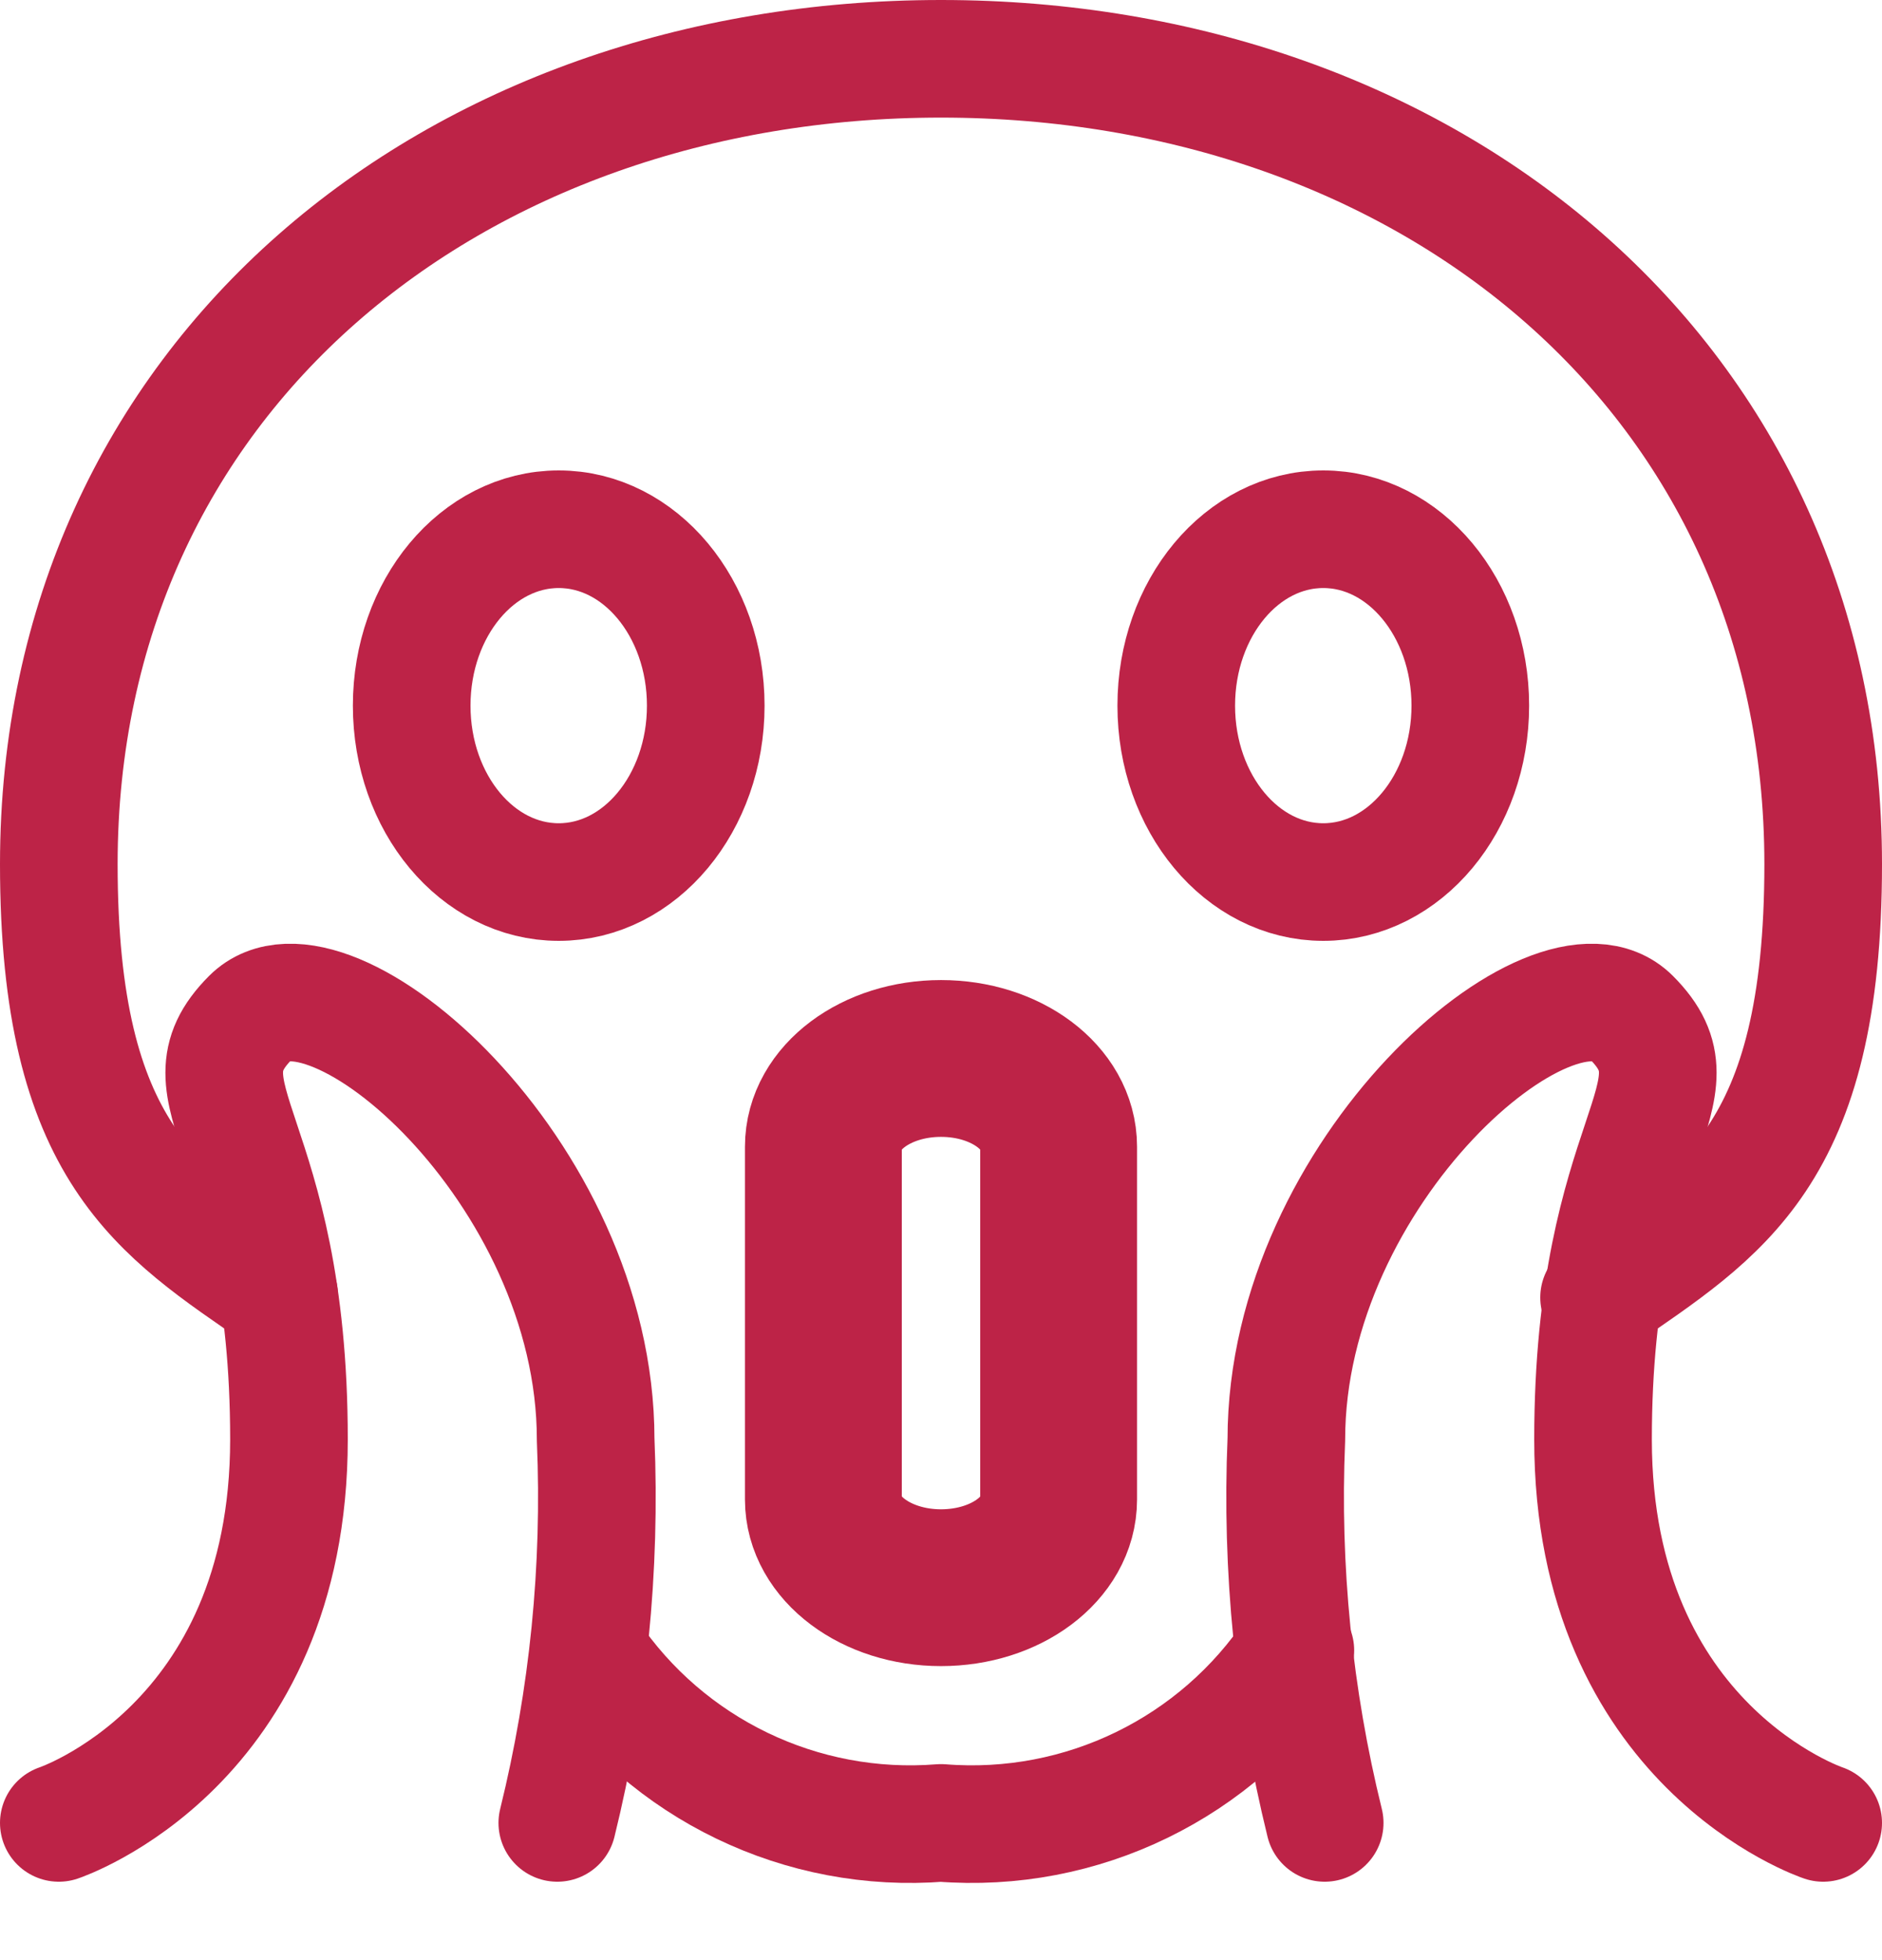
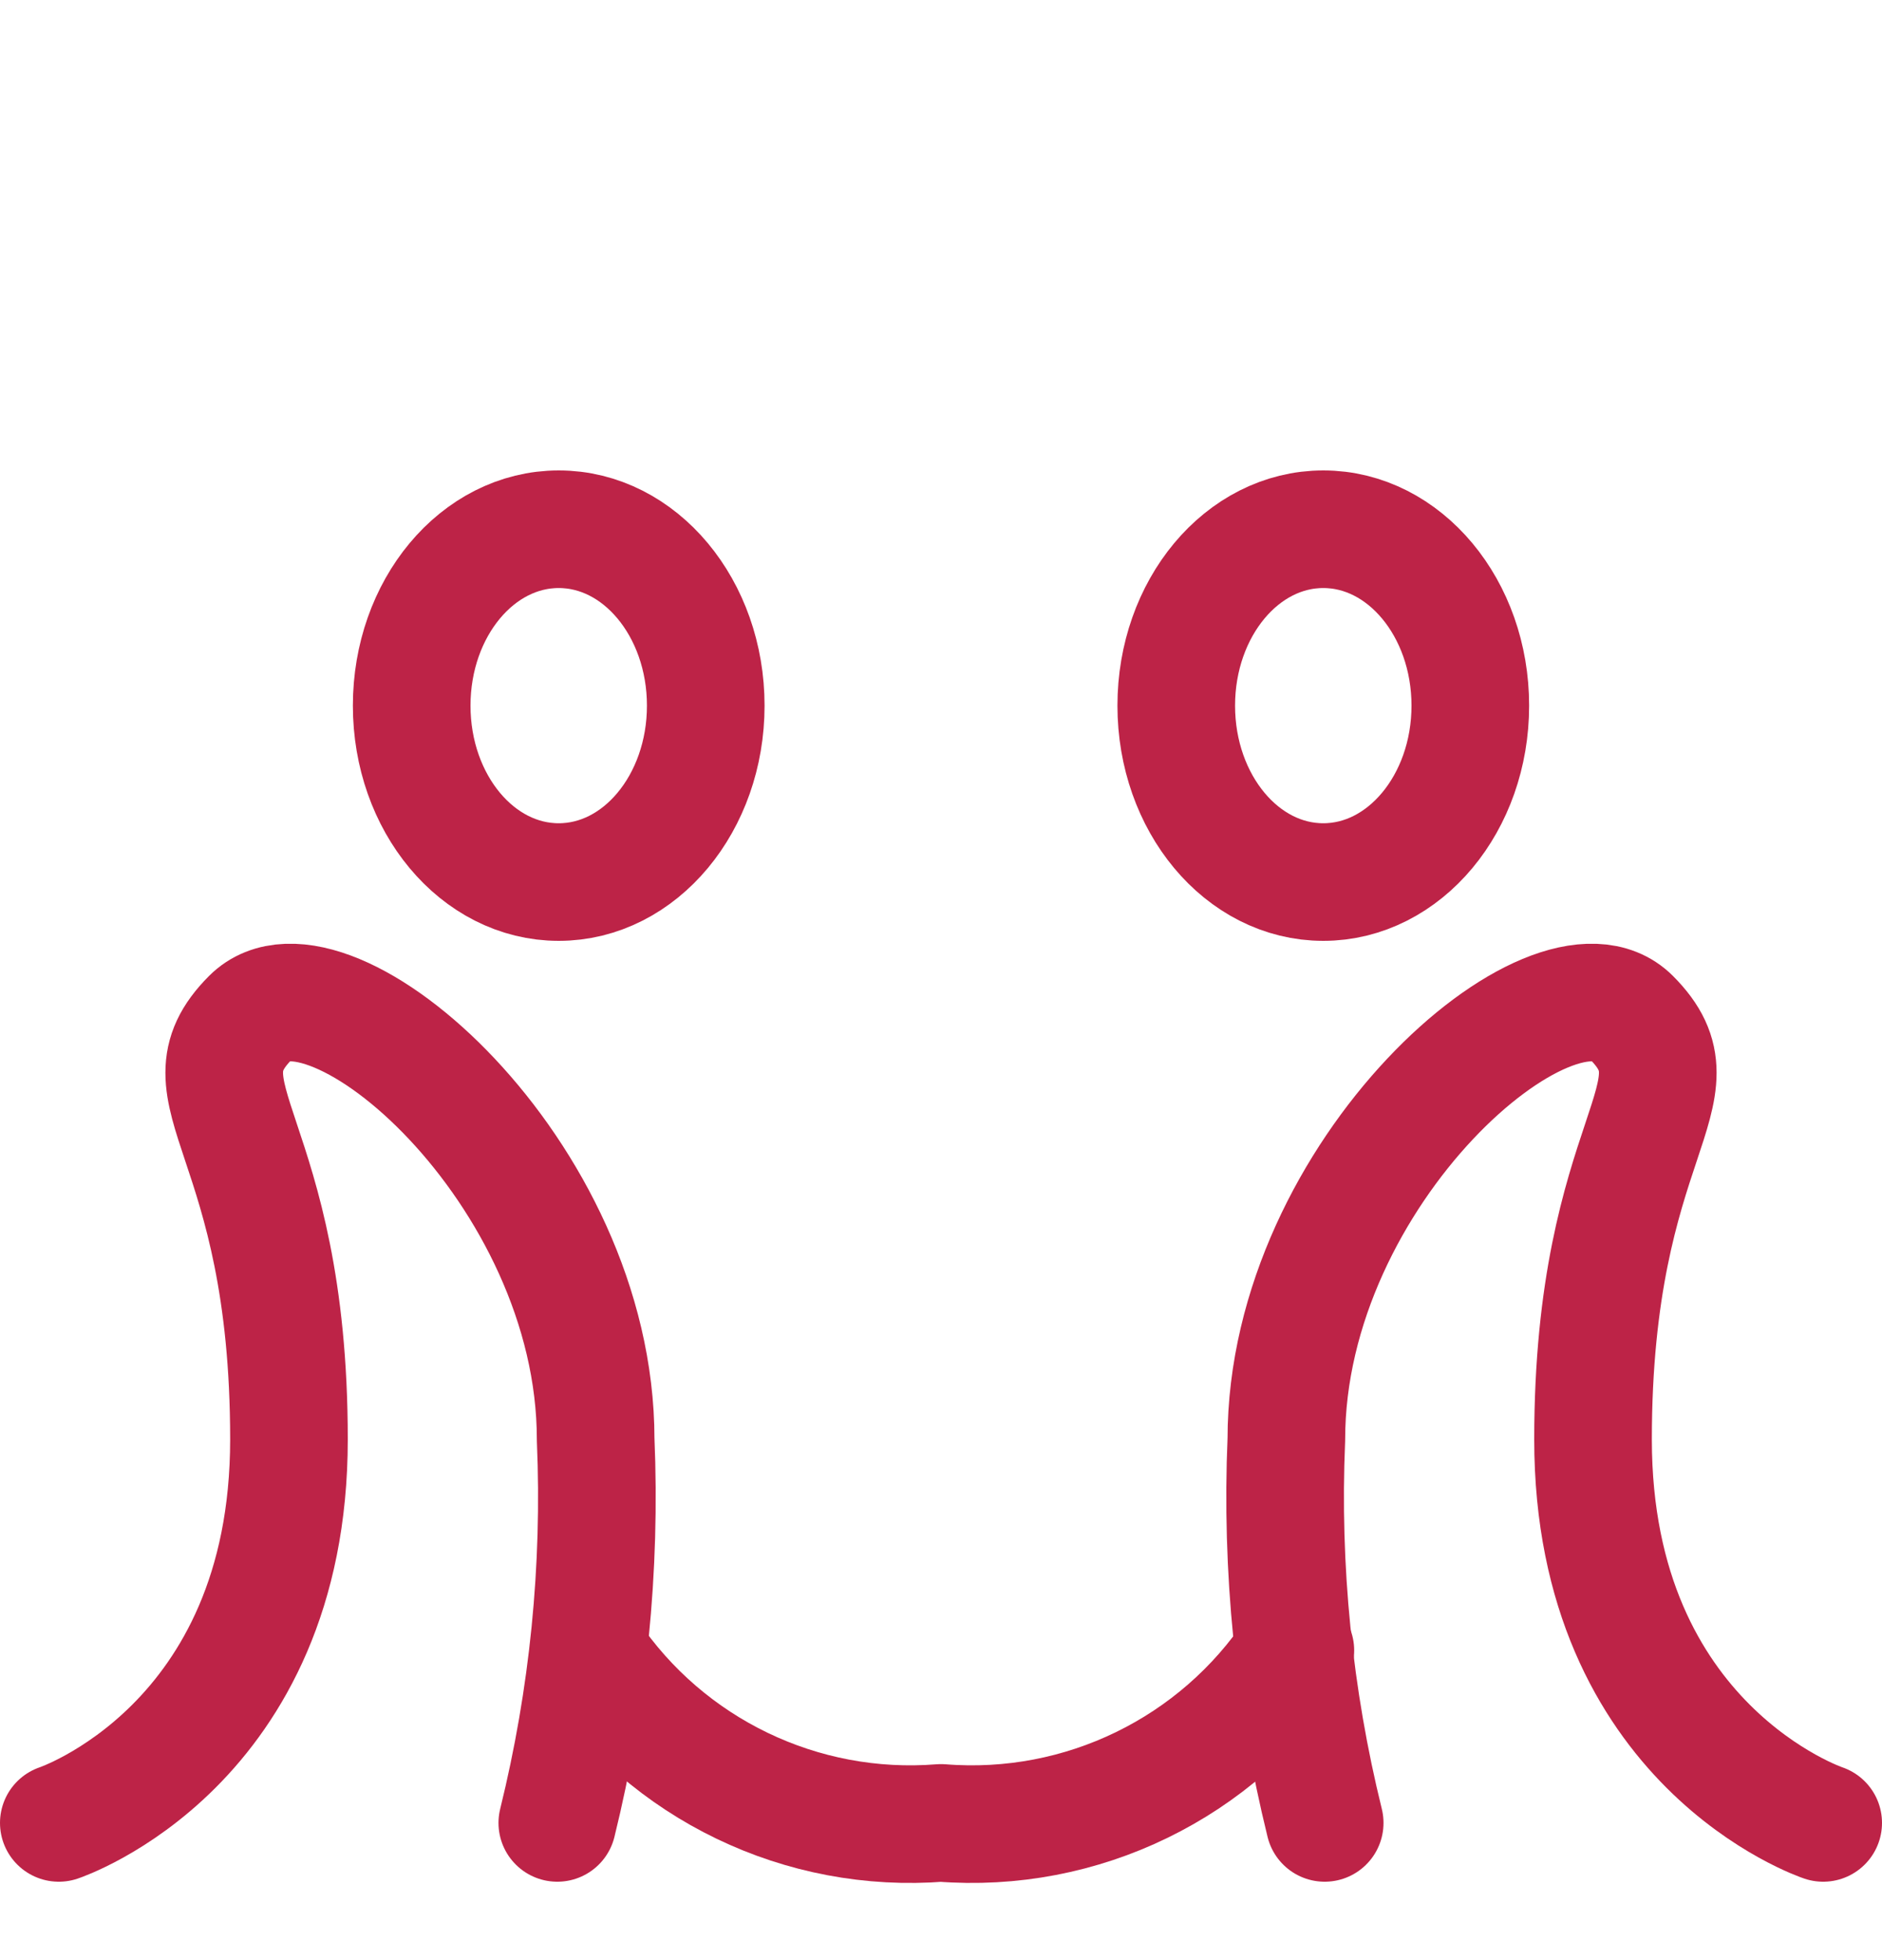
<svg xmlns="http://www.w3.org/2000/svg" fill="none" viewBox="0 0 24 25" height="25" width="24">
-   <path stroke-linejoin="round" stroke-linecap="round" stroke-width="2" stroke="#BD2347" d="M12 13.5C11.172 13.5 10.5 14 10.5 14.625V19.125C10.5 19.746 11.172 20.25 12 20.25C12.828 20.25 13.5 19.75 13.5 19.125V14.625C13.5 14 12.828 13.5 12 13.5Z" clip-rule="evenodd" fill-rule="evenodd" />
-   <path stroke-linejoin="round" stroke-linecap="round" stroke-width="1.5" stroke="#BD2347" d="M20.392 16.549C21.947 15.47 23.25 14.749 23.25 11.022C23.25 4.808 18.213 0.75 12 0.75C5.787 0.75 0.75 4.808 0.75 11.022C0.75 14.707 2.026 15.455 3.559 16.515" />
  <path stroke-linejoin="round" stroke-linecap="round" stroke-width="1.5" stroke="#BD2347" d="M7.511 21.086C8.507 22.565 10.223 23.392 12 23.25C13.794 23.393 15.525 22.551 16.519 21.05" />
  <path stroke-linejoin="round" stroke-linecap="round" stroke-width="1.5" stroke="#BD2347" d="M0.75 23.25C0.75 23.25 3.685 22.272 3.685 18.359C3.685 14.446 2.217 13.959 3.196 12.978C4.175 11.997 7.596 14.935 7.596 18.359C7.666 20.004 7.501 21.651 7.107 23.25" />
  <path stroke-linejoin="round" stroke-linecap="round" stroke-width="1.5" stroke="#BD2347" d="M23.25 23.25C23.25 23.25 20.315 22.272 20.315 18.359C20.315 14.446 21.783 13.959 20.804 12.978C19.825 11.997 16.404 14.935 16.404 18.359C16.334 20.004 16.499 21.651 16.893 23.25" />
  <path stroke-linejoin="round" stroke-linecap="round" stroke-width="1.5" stroke="#BD2347" d="M7.125 11.25C8.161 11.25 9 10.243 9 9C9 7.757 8.161 6.75 7.125 6.75C6.089 6.75 5.25 7.757 5.25 9C5.25 10.243 6.089 11.25 7.125 11.25Z" clip-rule="evenodd" fill-rule="evenodd" />
  <path stroke-linejoin="round" stroke-linecap="round" stroke-width="1.5" stroke="#BD2347" d="M16.875 11.25C17.91 11.25 18.75 10.243 18.75 9C18.75 7.757 17.91 6.75 16.875 6.75C15.839 6.75 15 7.757 15 9C15 10.243 15.839 11.25 16.875 11.25Z" clip-rule="evenodd" fill-rule="evenodd" />
</svg>